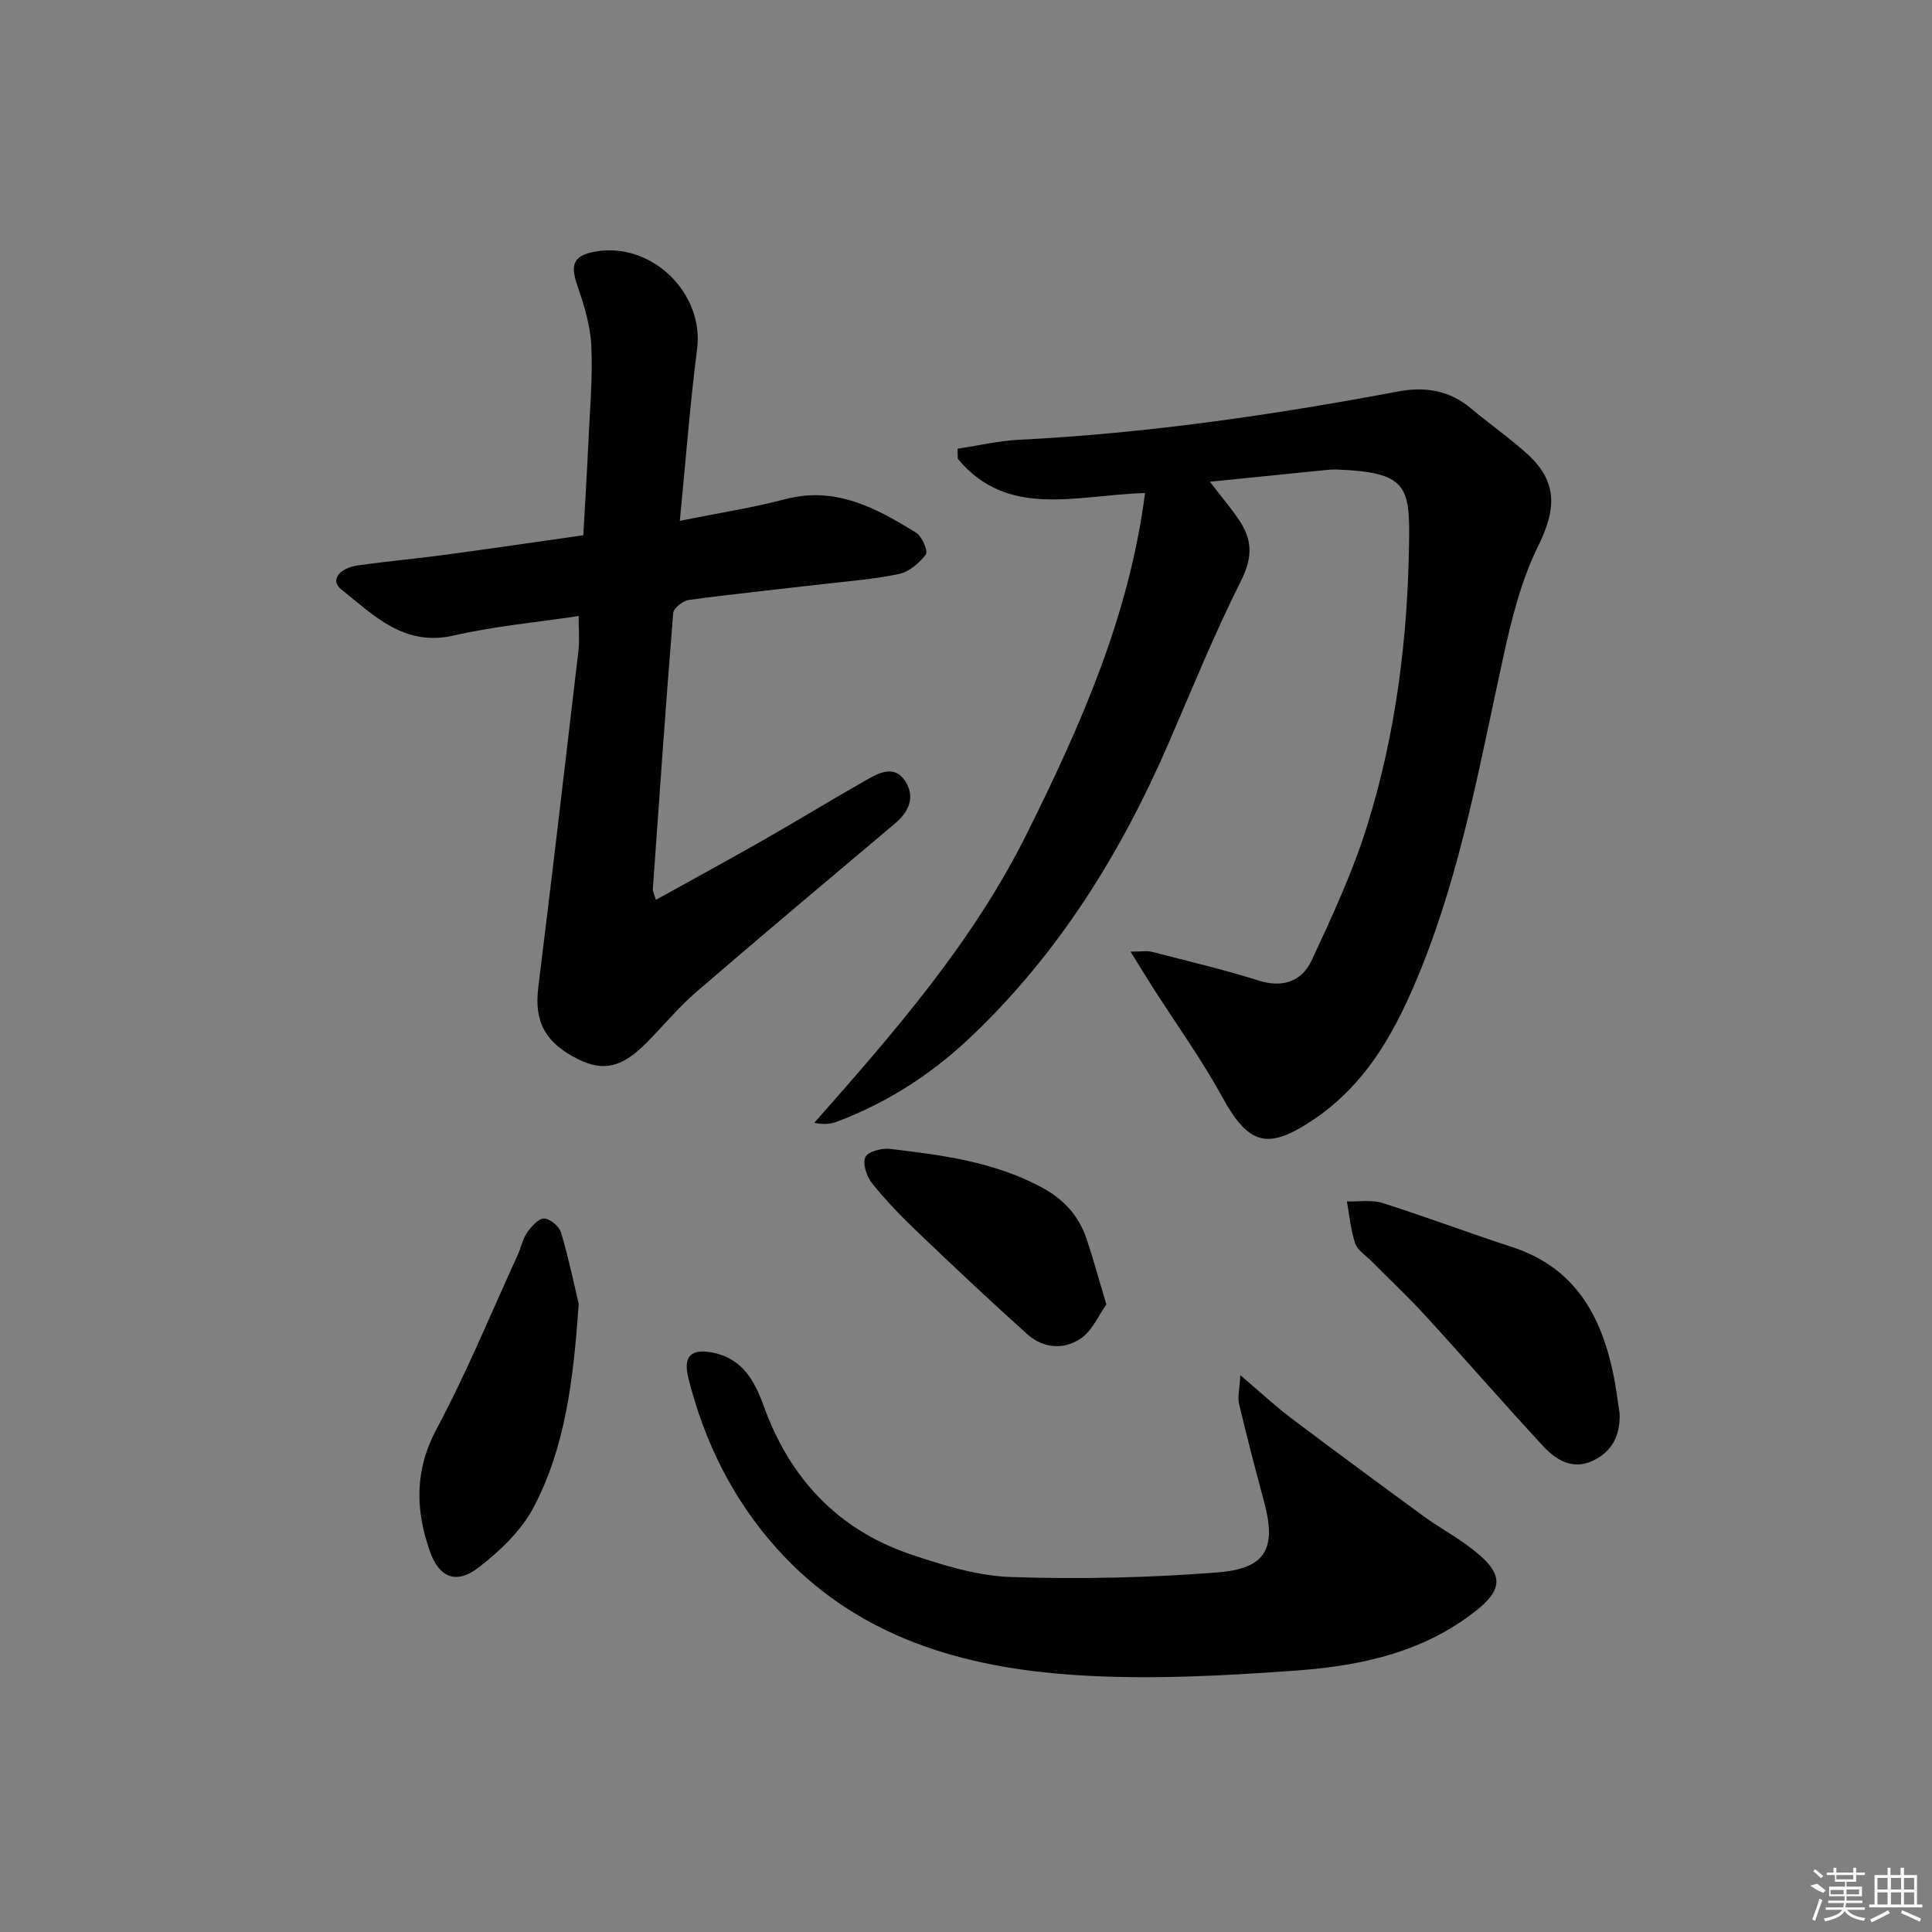
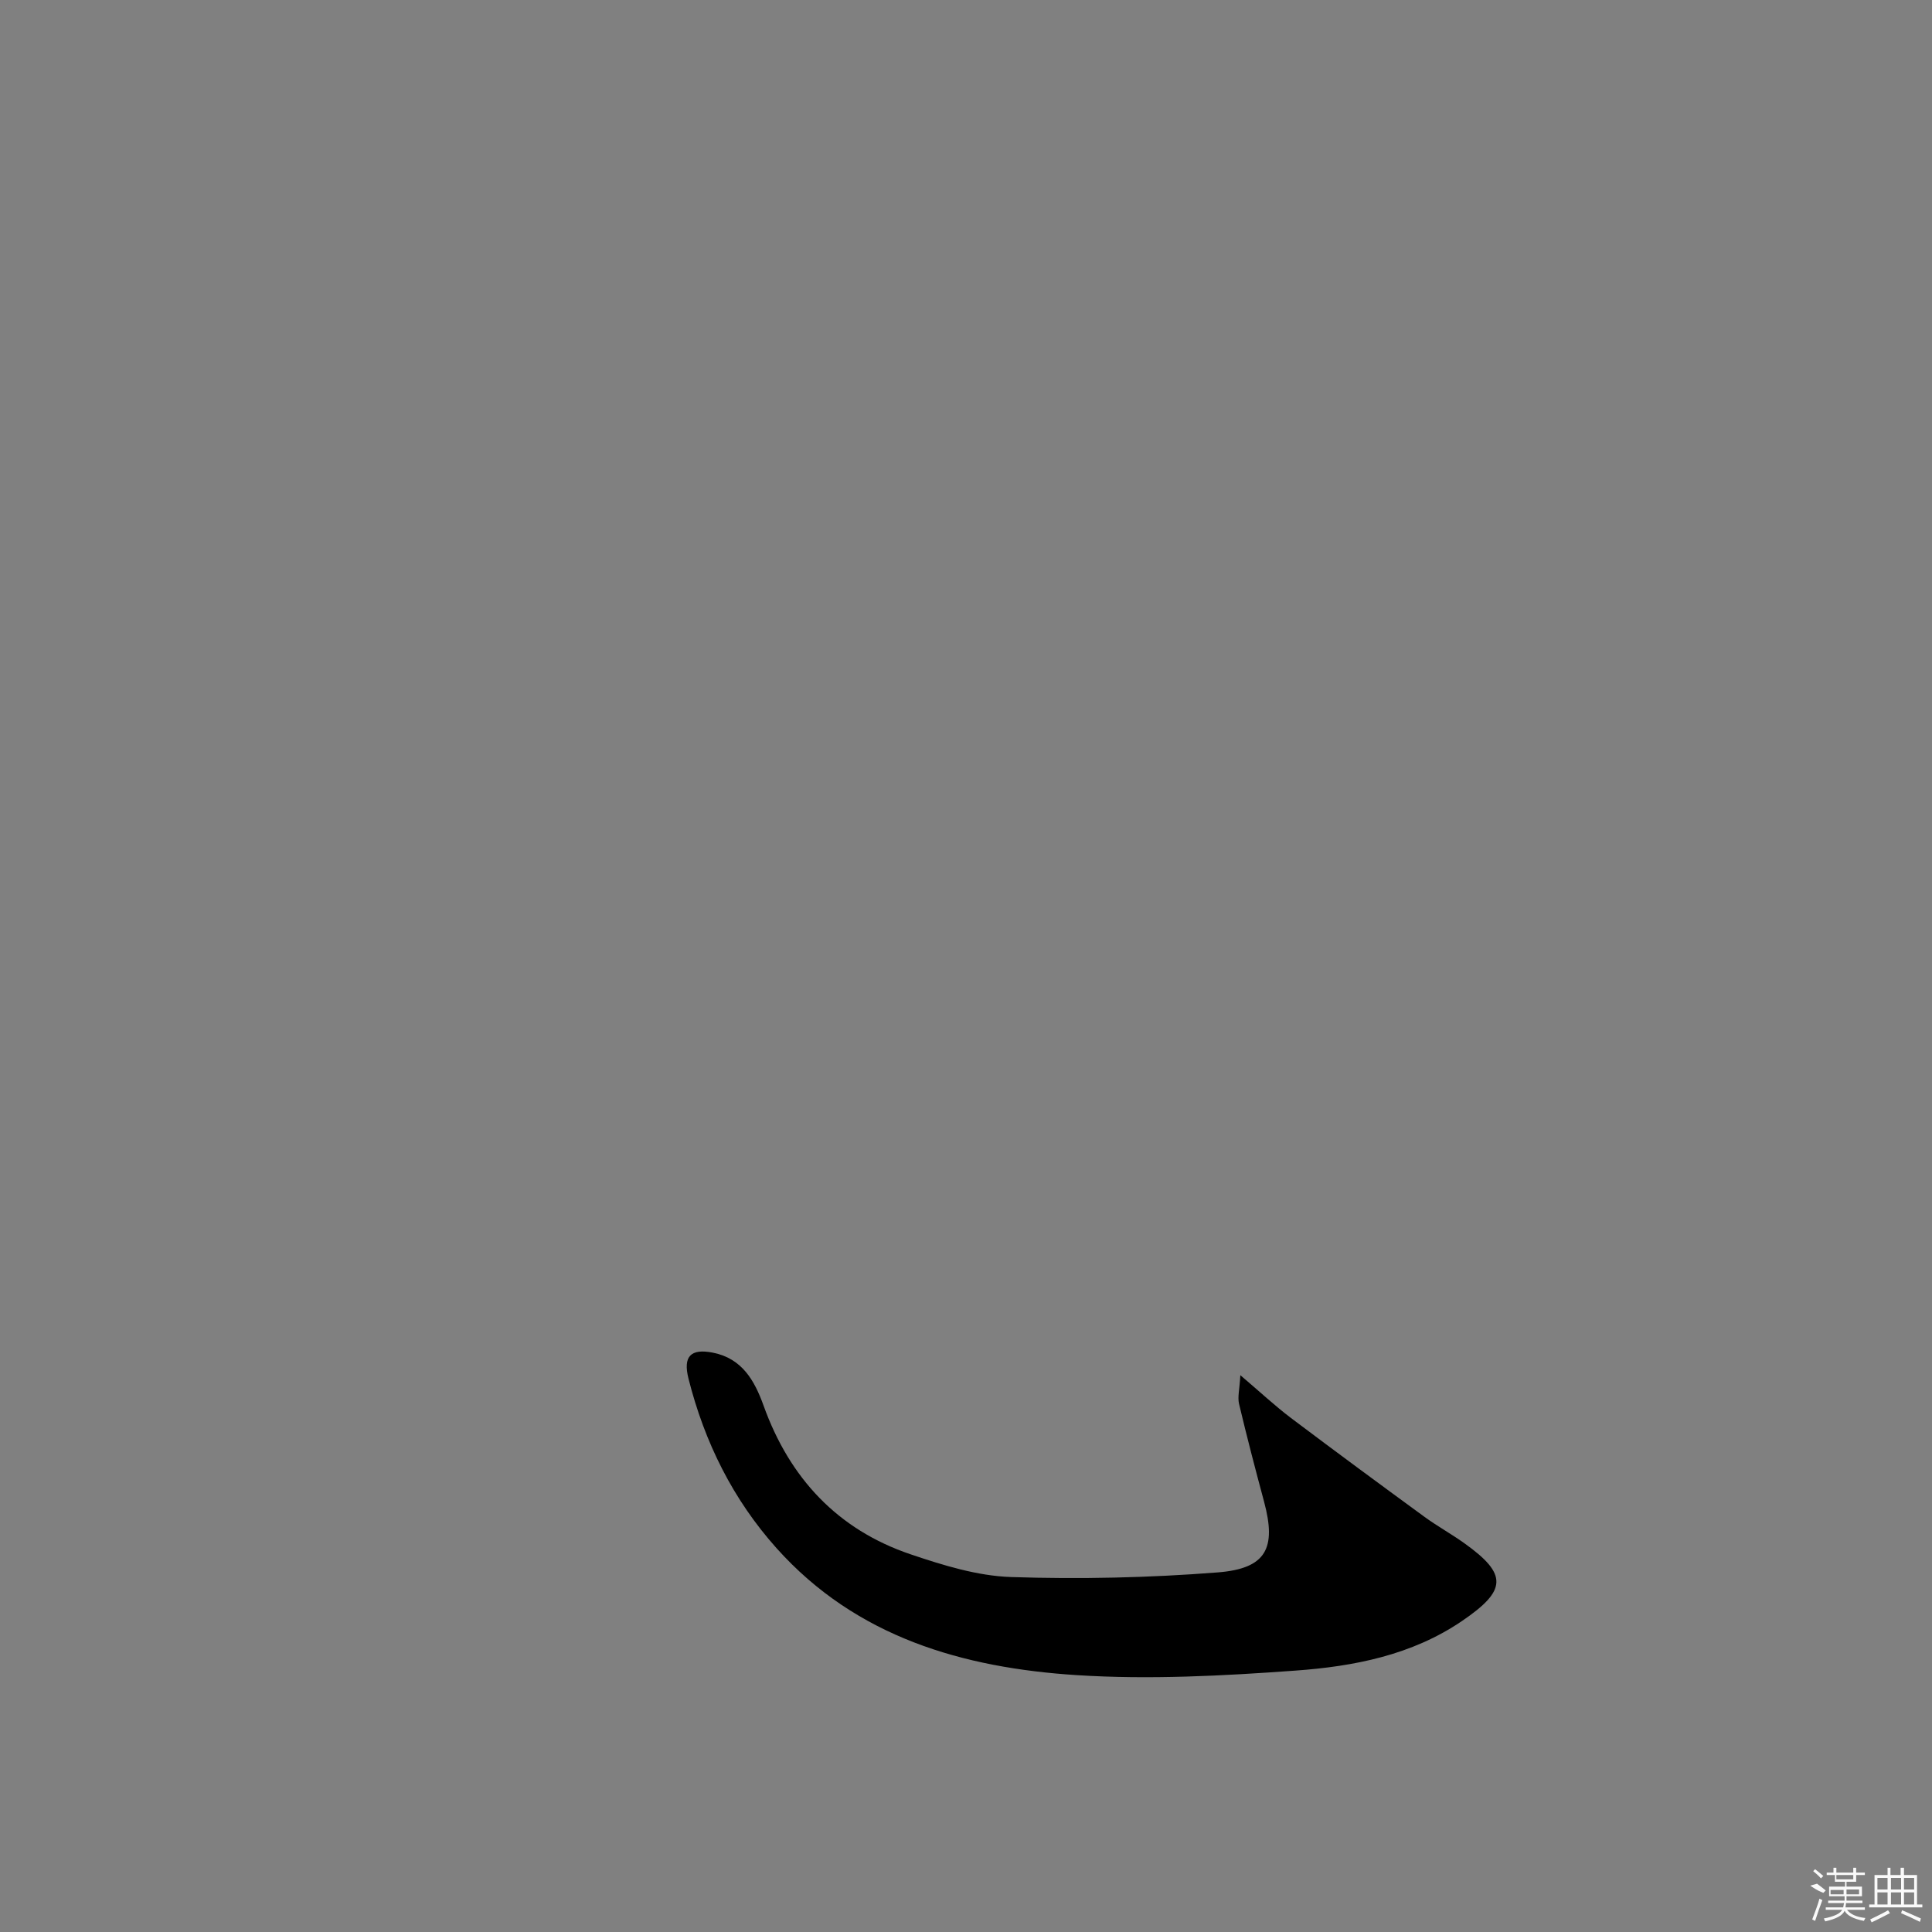
<svg xmlns="http://www.w3.org/2000/svg" enable-background="new 0 0 400 400" viewBox="0 0 400 400">
  <rect x="0" y="0" width="400" height="400" fill="#808080" stroke="none" />
-   <path d="m237.07 102.07c-14.33.43-28.41 5.39-38.77-7.08-.01-.7-.03-1.39-.04-2.09 4.25-.64 8.49-1.64 12.76-1.85 26.43-1.33 52.54-5.13 78.51-10.01 5.54-1.04 10.54-.22 14.97 3.48 3.83 3.2 7.94 6.07 11.64 9.41 6.41 5.78 6.1 11.47 2.33 19.1-3.53 7.13-5.52 15.18-7.24 23.03-4.8 21.87-8.68 43.96-17.15 64.85-4.87 11.99-10.78 23.18-21.97 30.78-9.61 6.53-13.57 5.47-19.13-4.69-4.22-7.7-9.39-14.88-14.13-22.29-1.47-2.31-2.9-4.64-4.78-7.68 2.22 0 3.38-.23 4.41.04 7.38 1.89 14.82 3.65 22.08 5.94 5.03 1.58 8.97.17 10.97-4.12 4.27-9.13 8.55-18.37 11.54-27.97 5.97-19.12 8.41-38.93 8.67-58.93.15-11.34-.58-14.25-14.99-14.78-1.16-.04-2.33.11-3.49.23-7.4.74-14.8 1.49-22.77 2.3 2.36 3.09 4.59 5.65 6.4 8.48 2.49 3.92 2.3 7.56.03 12.07-5.51 10.95-10.11 22.35-14.99 33.61-9.89 22.81-22.79 43.58-40.96 60.81-8.06 7.64-17.2 13.57-27.61 17.49-1.3.49-2.71.7-4.77.27 16.55-18.76 32.81-37.34 44.03-59.91 11.11-22.39 21.15-44.88 24.45-70.49z" />
-   <path d="m135.8 186.3c7.63-4.24 14.88-8.17 22.05-12.26 7.22-4.12 14.32-8.46 21.55-12.57 2.62-1.49 5.79-3.14 7.99.21 2.12 3.22.86 6.32-2.04 8.77-13.74 11.59-27.53 23.14-41.14 34.88-3.76 3.24-6.94 7.15-10.47 10.68-5.03 5.04-8.88 5.88-14.13 3.25-6.8-3.41-9.03-7.82-8.17-14.78 2.87-23.24 5.6-46.49 8.32-69.74.26-2.26.04-4.57.04-7.2-8.85 1.33-17.47 2.11-25.82 4.03-10.33 2.38-16.57-4.17-23.35-9.56-2.27-1.81-.54-4.38 3.52-4.96 5.92-.84 11.88-1.36 17.81-2.16 9.51-1.28 19.01-2.68 28.81-4.07.37-6.69.76-12.95 1.05-19.22.3-6.64.91-13.31.61-19.93-.19-4.19-1.47-8.43-2.86-12.43-1.55-4.47-.88-6.32 3.61-7.14 11.68-2.13 22.64 8.57 21.15 20.15-1.5 11.65-2.38 23.37-3.58 35.58 7.88-1.59 14.95-2.67 21.82-4.48 10.45-2.74 18.85 1.85 27.11 6.95 1.23.76 2.52 3.83 2.01 4.5-1.35 1.79-3.5 3.61-5.62 4.05-5.34 1.12-10.84 1.51-16.28 2.15-9.07 1.06-18.16 1.99-27.2 3.22-1.21.17-3.13 1.69-3.21 2.7-1.55 19.05-2.87 38.12-4.22 57.19-.04.31.16.63.64 2.19z" />
  <path d="m256.8 284.72c4.2 3.57 7.2 6.38 10.47 8.85 9.15 6.9 18.38 13.7 27.63 20.46 2.68 1.96 5.62 3.57 8.32 5.51 8.94 6.4 8.81 9.72-.53 16.07-10.4 7.08-22.41 9.4-34.48 10.27-15.04 1.09-30.24 1.9-45.26.94-23.52-1.51-45.62-7.8-62.17-26.28-9.04-10.1-14.92-21.97-18.23-35.09-1.17-4.63.43-6.31 5.07-5.39 6.02 1.2 8.6 5.76 10.47 10.96 5.38 14.98 15.3 25.67 30.46 30.79 6.72 2.27 13.81 4.47 20.8 4.7 14.23.47 28.56.15 42.76-.96 10.08-.79 12.19-5.02 9.6-14.65-1.81-6.73-3.57-13.47-5.18-20.25-.33-1.41.11-3 .27-5.93z" />
-   <path d="m335.33 292.66c.14 4.5-1.54 7.92-5.62 9.8-4.18 1.93-7.58-.21-10.24-3.08-8.24-8.9-16.19-18.06-24.37-27-3.59-3.92-7.48-7.56-11.22-11.33-1.17-1.18-2.84-2.22-3.31-3.64-.93-2.77-1.18-5.77-1.71-8.67 2.47.08 5.11-.39 7.38.33 9 2.85 17.85 6.2 26.83 9.12 13 4.23 18.51 14.23 21.02 26.64.52 2.58.83 5.22 1.24 7.83z" />
-   <path d="m119.81 269.93c-1.11 16.27-2.89 29.82-9.27 42.03-2.56 4.91-7.04 9.19-11.52 12.62-4.6 3.52-8.1 2.02-10.01-3.39-3.03-8.58-3.2-16.79 1.4-25.38 6.24-11.66 11.27-23.97 16.79-36.01.69-1.51.99-3.24 1.91-4.57.87-1.26 2.32-2.94 3.51-2.94 1.23.01 3.17 1.61 3.54 2.89 1.66 5.64 2.86 11.41 3.65 14.75z" />
-   <path d="m229.06 270.07c-1.58 2.2-2.89 5.39-5.27 7.03-3.5 2.42-7.81 2.09-11.11-.87-7.79-7-15.42-14.19-22.99-21.43-3.24-3.1-6.38-6.36-9.17-9.86-1.1-1.38-1.96-3.99-1.36-5.36.5-1.13 3.37-1.92 5.06-1.72 10.7 1.27 21.33 2.61 31.18 7.83 4.83 2.56 7.89 5.91 9.56 10.79 1.37 4.07 2.48 8.21 4.1 13.59z" />
  <g fill="#fafafa">
    <path d="m374.8 390.4 1.4-.4c.7.5 1.3 1 1.8 1.4l-.5.5c-1.5-.6-2.1-1.1-2.7-1.5zm1 7.3-.6-.3c.5-1.4 1.1-2.8 1.5-4.3.2.1.4.2.6.3-.5 1.3-1 2.8-1.5 4.3zm-.4-10.3.4-.4c.4.3 1 .8 1.7 1.4l-.5.5c-.4-.5-1-1-1.6-1.5zm2.5.3h1.7v-1h.6v1h3.5v-1h.6v1h1.8v.5h-1.8v1.4h-2v1h3.2v2h-3.2v.9h3.3v.5h-3.4c0 .3-.1.6-.1.9h4v.5h-3.7c.7.9 1.9 1.5 3.8 1.7-.1.2-.2.4-.3.6-2.1-.4-3.5-1.1-4-2.1-.4 1-1.8 1.7-4 2.2-.1-.2-.2-.4-.3-.6 2.1-.4 3.4-1 3.8-1.8h-3.4v-.5h3.6c.1-.3.1-.6.2-.9h-3.3v-.5h3.4c0-.3 0-.6 0-.9h-3.2v-2h3.3v-1h-2.1v-1.4h-1.7v-.5zm1.1 3.5v1h2.7c0-.3 0-.4 0-.4 0-.1 0-.2 0-.2 0-.1 0-.2 0-.3h-2.7zm1.2-3v.9h3.5v-.9zm4.7 3h-2.6v.6.4h2.6z" />
    <path d="m393.6 386.7h.6v1.5h2.7v6.1h1.1v.6h-11v-.6h1.1v-6.1h2.7v-1.5h.6v1.5h2.1v-1.5zm-2.7 8.8.4.6c-1.2.6-2.5 1.3-3.8 1.9-.1-.2-.2-.4-.3-.6 1.2-.6 2.5-1.2 3.7-1.9zm-2.2-6.7v2.4h2.1v-2.4zm0 3v2.5h2.1v-2.5zm2.8-3v2.4h2.1v-2.4zm0 3v2.5h2.1v-2.5zm6 6.1c-1.4-.7-2.7-1.3-3.9-1.8l.2-.6c1.5.6 2.7 1.2 3.9 1.7zm-1.2-9.1h-2.1v2.4h2.1zm-2.1 3v2.5h2.1v-2.5z" />
  </g>
</svg>